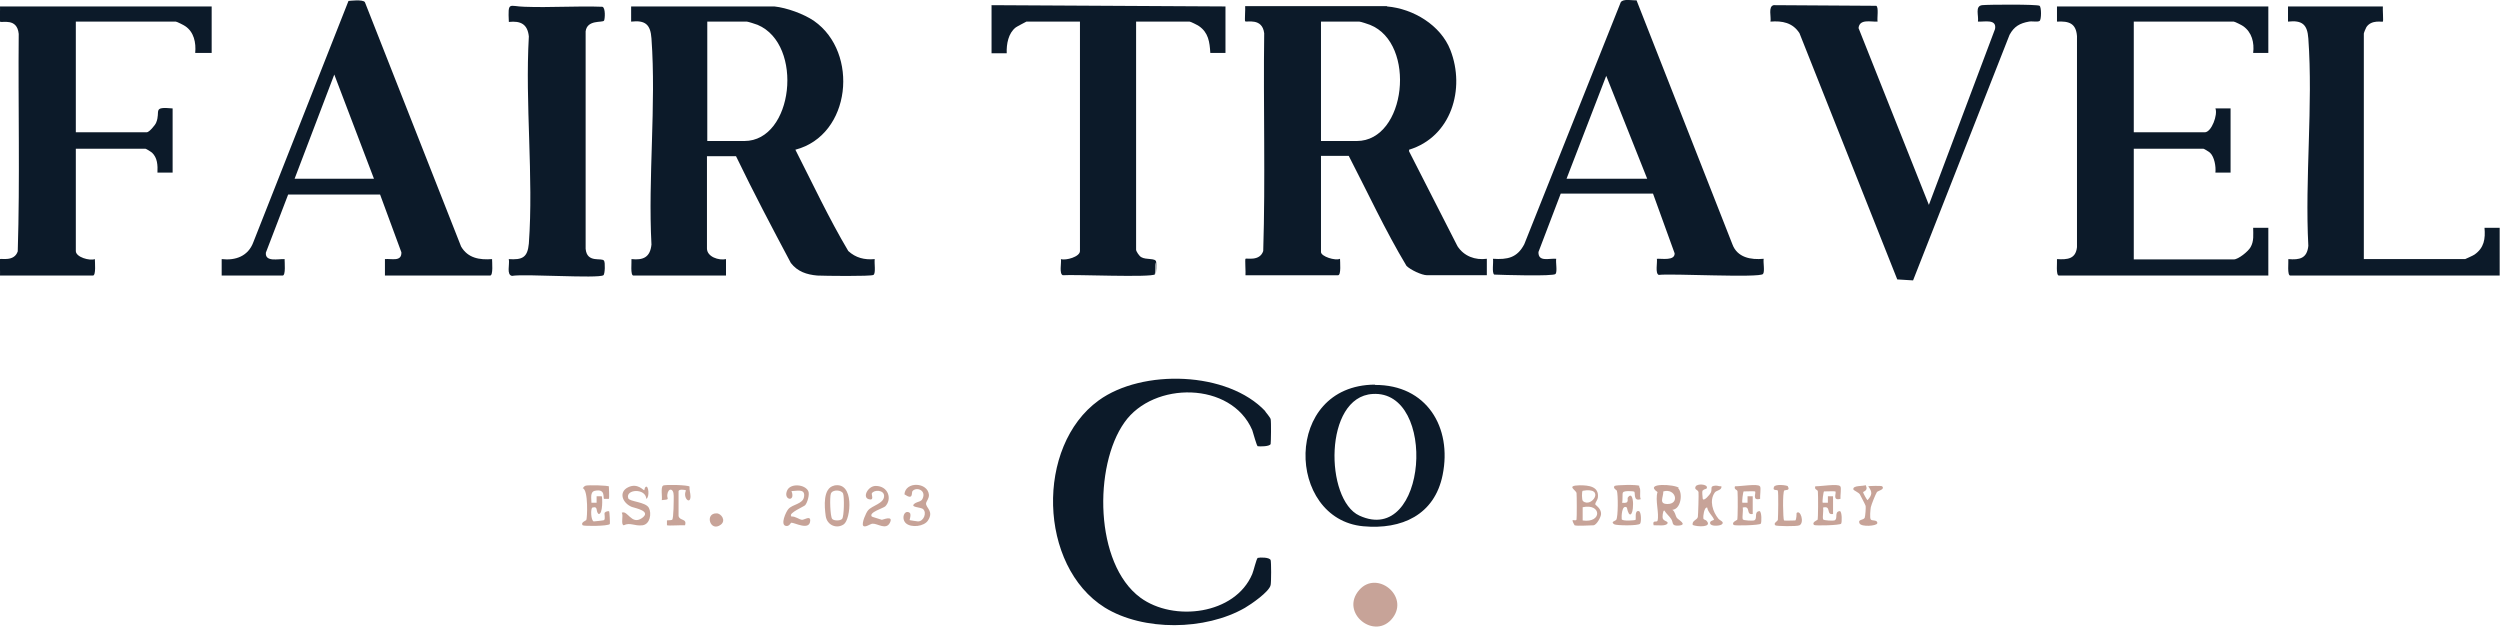
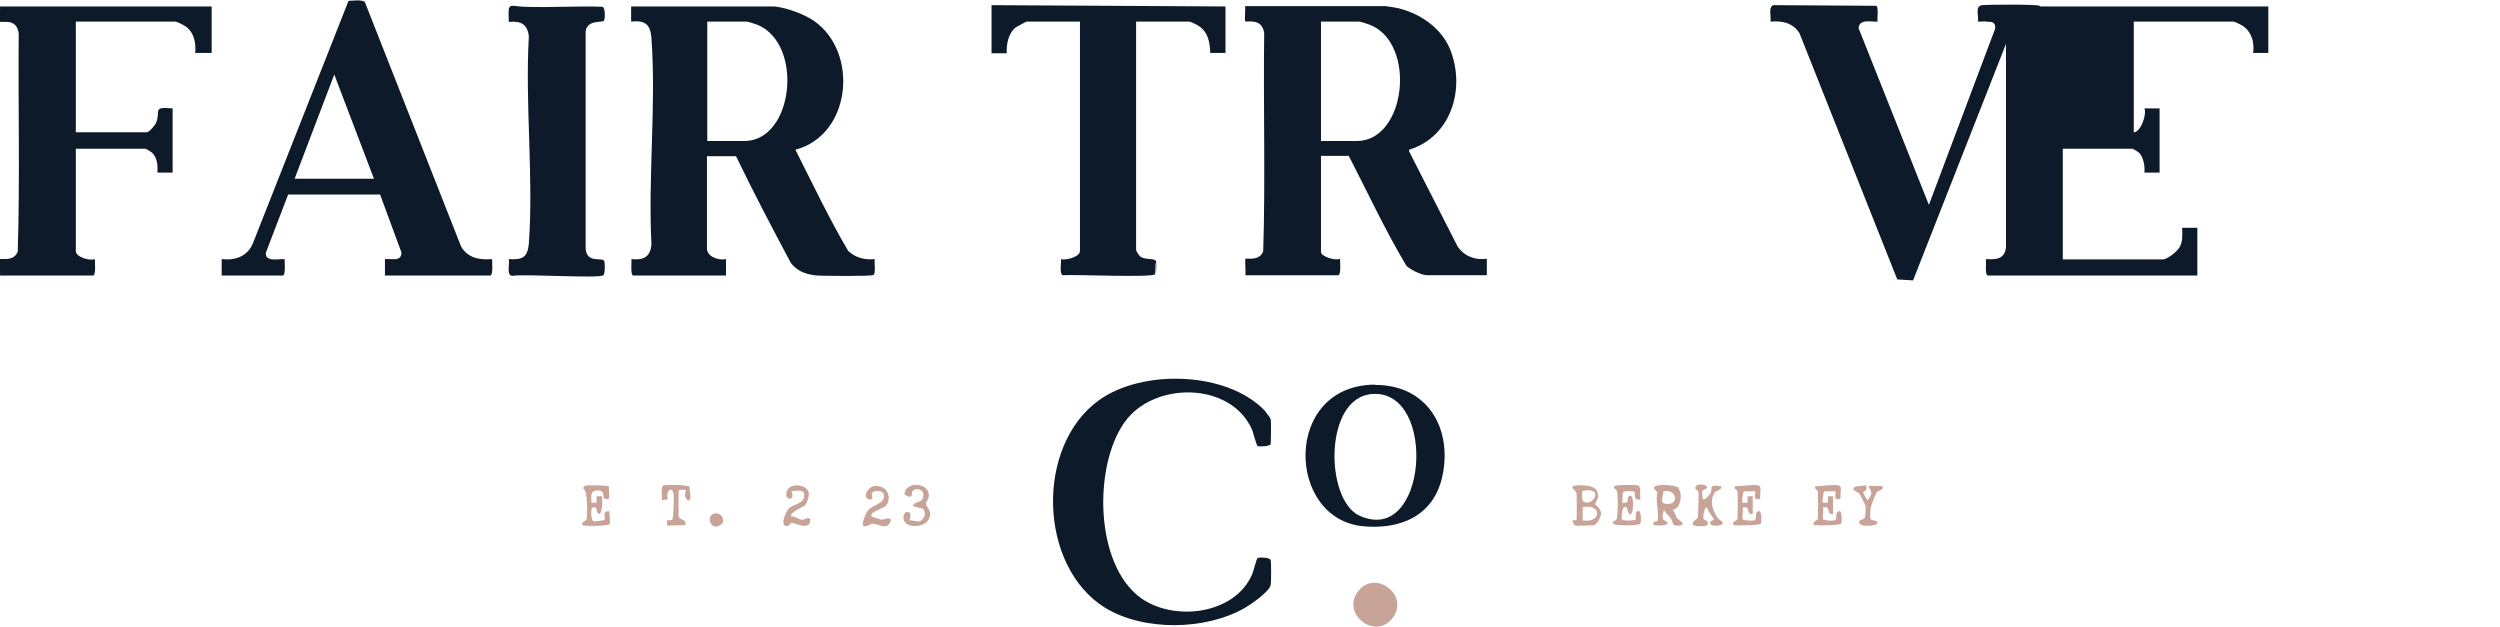
<svg xmlns="http://www.w3.org/2000/svg" id="Layer_1" data-name="Layer 1" viewBox="0 0 77.48 19.43">
  <defs>
    <style>
      .cls-1 {
        fill: #0c1a29;
      }

      .cls-2 {
        fill: #c7a398;
      }

      .cls-3 {
        fill: #969ca2;
      }
    </style>
  </defs>
  <g>
-     <path class="cls-1" d="M70.3.2v1.44h-.47c.04-.32-.04-.64-.31-.83-.04-.03-.26-.14-.29-.14h-3.1v3.43h2.2c.21,0,.41-.55.33-.74h.47v1.99h-.47c.02-.19-.03-.49-.17-.62-.02-.02-.18-.12-.2-.12h-2.16v3.43h3.1c.14,0,.45-.25.52-.38.11-.19.08-.39.08-.6h.47v1.48h-6.49c-.1,0-.05-.42-.06-.51.32.02.58,0,.62-.37V1.12c-.03-.4-.25-.47-.62-.45V.2h6.55Z" />
+     <path class="cls-1" d="M70.3.2v1.44h-.47c.04-.32-.04-.64-.31-.83-.04-.03-.26-.14-.29-.14h-3.1v3.43c.21,0,.41-.55.33-.74h.47v1.99h-.47c.02-.19-.03-.49-.17-.62-.02-.02-.18-.12-.2-.12h-2.16v3.43h3.1c.14,0,.45-.25.52-.38.11-.19.08-.39.08-.6h.47v1.48h-6.49c-.1,0-.05-.42-.06-.51.32.02.58,0,.62-.37V1.12c-.03-.4-.25-.47-.62-.45V.2h6.55Z" />
    <path class="cls-1" d="M58.18.67c-.21.01-.55-.09-.58.2l2.18,5.48,2.05-5.45c.06-.32-.32-.22-.53-.23.03-.19-.1-.48.13-.51.18-.02,1.71-.03,1.78.02.06.04.06.43,0,.47s-.24,0-.33.02c-.28.05-.46.15-.6.41l-2.99,7.61-.49-.03-3.03-7.63c-.21-.33-.54-.39-.9-.36.03-.14-.08-.47.1-.51l3.18.02c.08.05.02.38.04.49Z" />
-     <path class="cls-1" d="M73.85.2c-.01.07.02.45,0,.47-.02.02-.35-.07-.51.17-.02.03-.08.18-.08.2v6.99h3.14s.25-.11.29-.14c.3-.21.34-.49.31-.83h.47v1.48h-6.49c-.1,0-.05-.42-.06-.51.35.03.58-.02.62-.41-.11-2.09.15-4.35,0-6.43-.03-.43-.19-.57-.63-.52V.2h2.92Z" />
  </g>
  <g>
    <path class="cls-1" d="M6.56.2v1.44h-.51c.03-.32-.04-.65-.31-.83-.04-.03-.26-.14-.29-.14h-3.1v3.43h2.2c.07,0,.26-.22.29-.3.15-.36-.14-.5.51-.44v1.99h-.47c.01-.23,0-.46-.17-.62-.02-.02-.18-.12-.2-.12h-2.16v3.17c0,.19.43.31.59.25,0,.09.04.51-.06.51H0c.01-.08-.02-.49,0-.51.03-.03.44.09.55-.24.07-2.24.01-4.5.03-6.74C.53.54.06.72,0,.67c-.02-.02.01-.39,0-.47h6.55Z" />
    <g>
      <path class="cls-1" d="M6.87,8.54v-.51c.43.05.82-.09.98-.52L10.8.03s.46-.06.51.04l2.98,7.57c.21.36.57.42.96.39,0,.09.04.51-.06.51h-3.26v-.51c.21-.02.52.09.51-.21l-.66-1.79h-2.85s-.69,1.8-.69,1.8c-.03.3.39.19.58.2,0,.09.04.51-.06.51h-1.89ZM11.59,5.54l-1.23-3.23-1.23,3.23h2.46Z" />
      <g>
        <path class="cls-1" d="M24,.2c.38.04.91.23,1.23.45,1.4.98,1.15,3.54-.58,3.99.53,1.04,1.04,2.13,1.64,3.14.23.21.5.28.82.25-.02.11.04.44-.04.49-.07.05-1.54.03-1.74.02-.33-.03-.61-.12-.82-.39-.58-1.09-1.16-2.19-1.7-3.31h-.9v2.86c0,.26.37.38.59.33v.51h-2.87c-.1,0-.05-.42-.06-.51.37.04.58-.06.62-.45-.11-2.08.15-4.32,0-6.39-.03-.43-.19-.57-.63-.52V.2h4.43ZM21.92,4.37h1.15c1.52,0,1.85-2.99.41-3.6-.05-.02-.3-.1-.33-.1h-1.23v3.7Z" />
        <path class="cls-1" d="M15.76,8.03c.43.03.59-.05.63-.48.15-2.07-.12-4.33,0-6.42-.04-.38-.25-.49-.62-.45-.03-.66,0-.48.49-.47.8.03,1.61-.03,2.41,0,.1.03.08.38.05.43-.05.07-.52-.04-.57.33v6.74c.04.46.5.26.57.37.04.05.03.42-.02.45-.16.11-2.45-.05-2.83.02-.18-.03-.07-.36-.1-.51Z" />
      </g>
    </g>
  </g>
  <g>
    <path class="cls-1" d="M39.21,12.75s.16.19.17.24c.02.08.01.71,0,.77-.03.08-.32.08-.4.07-.03,0-.14-.41-.17-.5-.65-1.51-3.06-1.52-3.96-.24-.96,1.35-.93,4.38.49,5.43,1.03.76,2.94.53,3.47-.73.04-.09.13-.48.17-.5.08-.02.37-.02.4.07.02.06.02.68,0,.77-.04.21-.61.6-.8.71-1.22.7-3.14.73-4.34-.01-2.06-1.29-2.15-5-.19-6.42,1.35-.98,4-.91,5.17.34Z" />
    <path class="cls-1" d="M42.61,11.93c1.6-.01,2.4,1.31,2.1,2.79-.25,1.24-1.27,1.7-2.46,1.59-2.39-.22-2.5-4.37.36-4.39ZM42.54,12.21c-1.52.09-1.48,3.28-.41,3.77,2.11.97,2.43-3.9.41-3.77Z" />
    <path class="cls-2" d="M42.13,18.28c.54-.61,1.54.18,1.04.86-.55.74-1.67-.15-1.04-.86Z" />
  </g>
  <path class="cls-2" d="M52.01,15.13c.15.15.09.65-.18.67.09.06.09.18.14.25.04.06.36.22.04.24-.22.01-.14-.1-.22-.21-.06-.09-.15-.16-.21-.26-.05,0-.06.22-.05.24.03.1.18.09.15.16-.05.1-.33.05-.43.06-.05-.18.1-.08.12-.14.06-.22-.08-.64,0-.89-.44-.3.55-.24.66-.13ZM51.55,15.23c0,.19-.15.39.13.39.39,0,.25-.5-.13-.39Z" />
  <path class="cls-2" d="M54.55,15.08c.03.05-.01.3,0,.38-.27.07-.11-.19-.16-.23-.01-.01-.33,0-.35,0-.02.01-.06.33-.04.35,0,0,.12,0,.16,0v-.2s.16,0,.16,0v.55c-.23.04-.04-.27-.31-.2.02.11-.02.27,0,.36.01.05.34.05.35.04.13-.05-.02-.27.17-.29.07.01.07.35.04.39-.03.05-.81.07-.84.04-.08-.08.1-.15.11-.16.02-.04.02-.76.01-.87,0-.08-.12-.05-.08-.17.14.01.71-.09.77,0Z" />
  <path class="cls-2" d="M57.04,15.08c.03.05-.01.3,0,.38-.27.07-.11-.19-.16-.23-.01-.01-.33,0-.35,0-.02.01-.06.33-.04.35,0,0,.12,0,.16,0v-.2s.16,0,.16,0v.55c-.23.04-.04-.27-.31-.2.02.11-.02.27,0,.36.01.05.34.05.35.04.13-.05-.02-.27.17-.29.07.01.07.35.04.39-.03.05-.81.07-.84.04-.08-.08.1-.15.11-.16.02-.04.02-.76.01-.87,0-.08-.12-.05-.08-.17.14.01.71-.09.77,0Z" />
  <path class="cls-2" d="M18.87,15.08s.02.37,0,.38c0,0-.15,0-.15,0-.04-.03.06-.32-.28-.25-.16.03-.11.24-.11.37h.16s0-.2,0-.2c.04,0,.15,0,.16,0,.02.02.04.57-.1.55-.1-.09,0-.25-.19-.2-.06.02-.05.4.04.43.02,0,.31-.03.32-.04.05-.04,0-.2.02-.23.03-.04.12-.06.14-.04.01.01.03.37.02.39-.05.07-.81.07-.84.04-.08-.08.1-.15.11-.16.03-.04.07-.94-.11-.99.03-.03.05-.07.1-.08.08-.02.69-.01.72.03Z" />
  <path class="cls-2" d="M50.8,15.09c.07.07,0,.28.05.38-.24.08-.16-.19-.2-.23-.02-.02-.31-.04-.35.02-.03.04,0,.25-.03.32.25.04.15-.12.18-.16.14-.19.17.13.16.24,0,.29-.12.43-.19.07-.16-.11-.17.29-.16.36s.42.04.43.02c.02-.03-.04-.3.1-.27.08.02.08.34.04.39-.05.07-.73.06-.8.02-.13-.08.03-.1.06-.14.06-.08.06-.79.02-.9,0-.02-.14-.08-.07-.15.03-.03.71-.05.77,0Z" />
  <path class="cls-2" d="M52.77,15.2c-.03.05,0,.18,0,.25.02.12.23-.13.25-.18.06-.13-.05-.21.16-.22.06,0,.11.03.17.02.02.13-.16.12-.21.2-.17.25-.06.59.12.81.04.05.21.1.09.18-.07.04-.33.06-.35-.04-.02-.09.13-.09.12-.12-.05-.12-.19-.23-.21-.37-.1-.02-.13.29-.12.33,0,.05.08.05.1.08.19.21-.29.19-.43.13-.03-.14.14-.15.16-.25.01-.06.03-.72.02-.77-.02-.08-.14-.07-.09-.17.04-.1.38-.08.35.04,0,.04-.1.04-.11.07Z" />
  <path class="cls-2" d="M48.8,16.28s-.08-.13-.06-.16c.01-.01.11.03.12-.02.01-.04.01-.75,0-.82-.02-.1-.34-.23.1-.24.27,0,.61.03.56.39-.01.07-.08.14-.08.2,0,.02.19.13.18.3,0,.09-.14.35-.24.35-.14,0-.49.03-.58,0ZM49.06,15.53c.27.23.71-.45-.01-.32-.03.02-.03.29.01.32ZM49.05,16.13c.61.09.59-.54,0-.41v.41Z" />
-   <path class="cls-2" d="M19.97,15.19s.01-.08.04-.1c.09-.07.13.32.02.37-.02-.34-.65-.3-.56-.02.03.11.54.11.64.3.09.17.04.51-.2.54-.25.03-.38-.1-.58,0-.1-.03,0-.3-.06-.39.18-.09.3.39.62.17s-.2-.31-.31-.35c-.29-.12-.42-.46-.11-.61.29-.14.47.1.49.09Z" />
  <path class="cls-2" d="M27.44,15.69c-.06.06-.53.19-.42.32.01.01.29.09.31.1.03,0,.37-.15.25.09s-.38.02-.54.03c-.06,0-.24.14-.29.06-.05-.08.09-.4.15-.47.13-.16.5-.21.5-.45,0-.19-.31-.2-.38-.08-.02.03.09.24-.1.18-.2-.06-.02-.41.22-.41.39,0,.52.41.29.64Z" />
-   <path class="cls-2" d="M25.84,15.05c.65-.15.53,1.05.31,1.2s-.52.03-.56-.26-.09-.86.26-.94ZM25.79,16.08c.04.06.25.07.31,0,.06-.08.07-.66.03-.78s-.33-.14-.38,0c-.04.11-.02.71.04.78Z" />
  <path class="cls-2" d="M24.53,16.01c.11-.02.25.1.33.1.07,0,.26-.14.25.03-.02.32-.49.05-.59.06-.01,0-.06.12-.16.1-.19-.03,0-.44.07-.52.13-.16.46-.15.49-.39.04-.26-.24-.17-.39-.17.14.36-.28.28-.13-.03.11-.22.55-.18.65.03.05.1-.03.37-.1.44-.04.04-.51.24-.43.33Z" />
  <path class="cls-2" d="M28.09,16.23c-.18-.15-.06-.45.1-.34.06.04,0,.22,0,.23,0,0,.23.04.26.04.18,0,.28-.27.16-.38-.07-.07-.46-.05-.24-.19.06-.04.18-.04.22-.13.13-.27-.19-.38-.31-.24-.04.04.04.3-.25.1.03-.41.73-.38.76.02,0,.12-.08.19-.09.26-.01.14.25.24.06.53-.12.19-.52.23-.68.09Z" />
  <path class="cls-2" d="M20.67,16.28s0-.15,0-.15c.01-.01.11,0,.16-.02.05-.03.05-.63.05-.74,0-.26-.18-.25-.2-.03-.01.13.1.14-.17.16.02-.1-.04-.4.04-.45.06-.04.78-.02.82.03-.01.1.03.21.03.3,0,.28-.25.05-.14-.18-.05-.03-.22-.04-.23.02v.77c.03.16.27.07.2.29-.08-.01-.53.02-.55,0Z" />
  <path class="cls-2" d="M57.82,15.04c.1.16-.08.2-.08.21,0,.03.12.25.14.25.15-.17.15-.25.02-.43.02-.01.41-.02.43,0,.1.1-.13.14-.16.18-.04.06-.17.38-.19.47-.01.06-.04.34,0,.38.03.05.22,0,.2.12-.02.08-.49.12-.55,0-.06-.13.11-.09.16-.17.02-.05.04-.32.03-.37,0-.02-.17-.34-.18-.36-.04-.06-.19-.12-.2-.15-.03-.14.32-.09.39-.14Z" />
-   <path class="cls-2" d="M55.41,15.08c.08.13-.08.1-.11.12-.06.04-.04.89-.01.93.01.01.33,0,.35,0,.04-.03.04-.22.04-.23.12-.12.25.3.09.38-.07.04-.73.03-.75,0-.07-.07.07-.12.08-.17.01-.13.02-.82,0-.9-.01-.05-.18.02-.12-.12.04-.1.41-.05.43-.02Z" />
  <path class="cls-2" d="M22.21,15.91c.14,0,.3.22.13.35-.33.25-.51-.36-.13-.35Z" />
  <g>
-     <path class="cls-1" d="M50.72.01l2.97,7.56c.15.41.57.49.97.45-.02.11.04.39-.02.47-.09.13-2.86-.02-3.23.03-.12-.04-.04-.39-.06-.5.15-.01.56.07.55-.17l-.67-1.85h-2.86s-.69,1.81-.69,1.81c-.01.32.33.19.55.21-.02.11.04.39-.02.47s-1.67.03-1.9.02c-.08-.05-.02-.38-.04-.49.45.03.75-.03.97-.45L50.23.07c.08-.12.36-.05.5-.06ZM48.55,5.54h2.5l-1.27-3.19-1.23,3.19Z" />
    <g>
      <path class="cls-1" d="M42.99.2c.81.07,1.66.58,1.96,1.35.47,1.2.03,2.69-1.28,3.09v.05s1.5,2.94,1.5,2.94c.2.31.55.44.91.39v.51h-1.85c-.17,0-.52-.17-.64-.29-.66-1.1-1.2-2.27-1.79-3.41h-.86v2.98c0,.14.45.28.59.21,0,.09.04.51-.06.51h-2.87c.01-.08-.02-.49,0-.51.03-.03.44.09.55-.24.07-2.24,0-4.5.03-6.75-.06-.49-.54-.33-.59-.37-.02-.02.01-.39,0-.47h4.39ZM40.94,4.37h1.11c1.53,0,1.86-3.02.41-3.6-.05-.02-.29-.1-.33-.1h-1.19v3.7Z" />
      <g>
        <path class="cls-1" d="M35.8,8.5c-.11.11-2.52,0-2.86.03-.12-.04-.04-.39-.06-.5.15.05.59-.07.59-.25V.67h-1.66s-.29.15-.33.18c-.23.18-.29.51-.28.8h-.47V.16l7.25.04v1.44h-.47c-.02-.34-.06-.63-.35-.83-.04-.03-.26-.14-.29-.14h-1.66v7.07c0,.05.1.2.16.23.15.09.44.02.46.14l-.04.39Z" />
        <path class="cls-3" d="M35.8,8.5c.02-.12-.04-.3.04-.39.02.08.01.34-.04.39Z" />
      </g>
    </g>
  </g>
</svg>